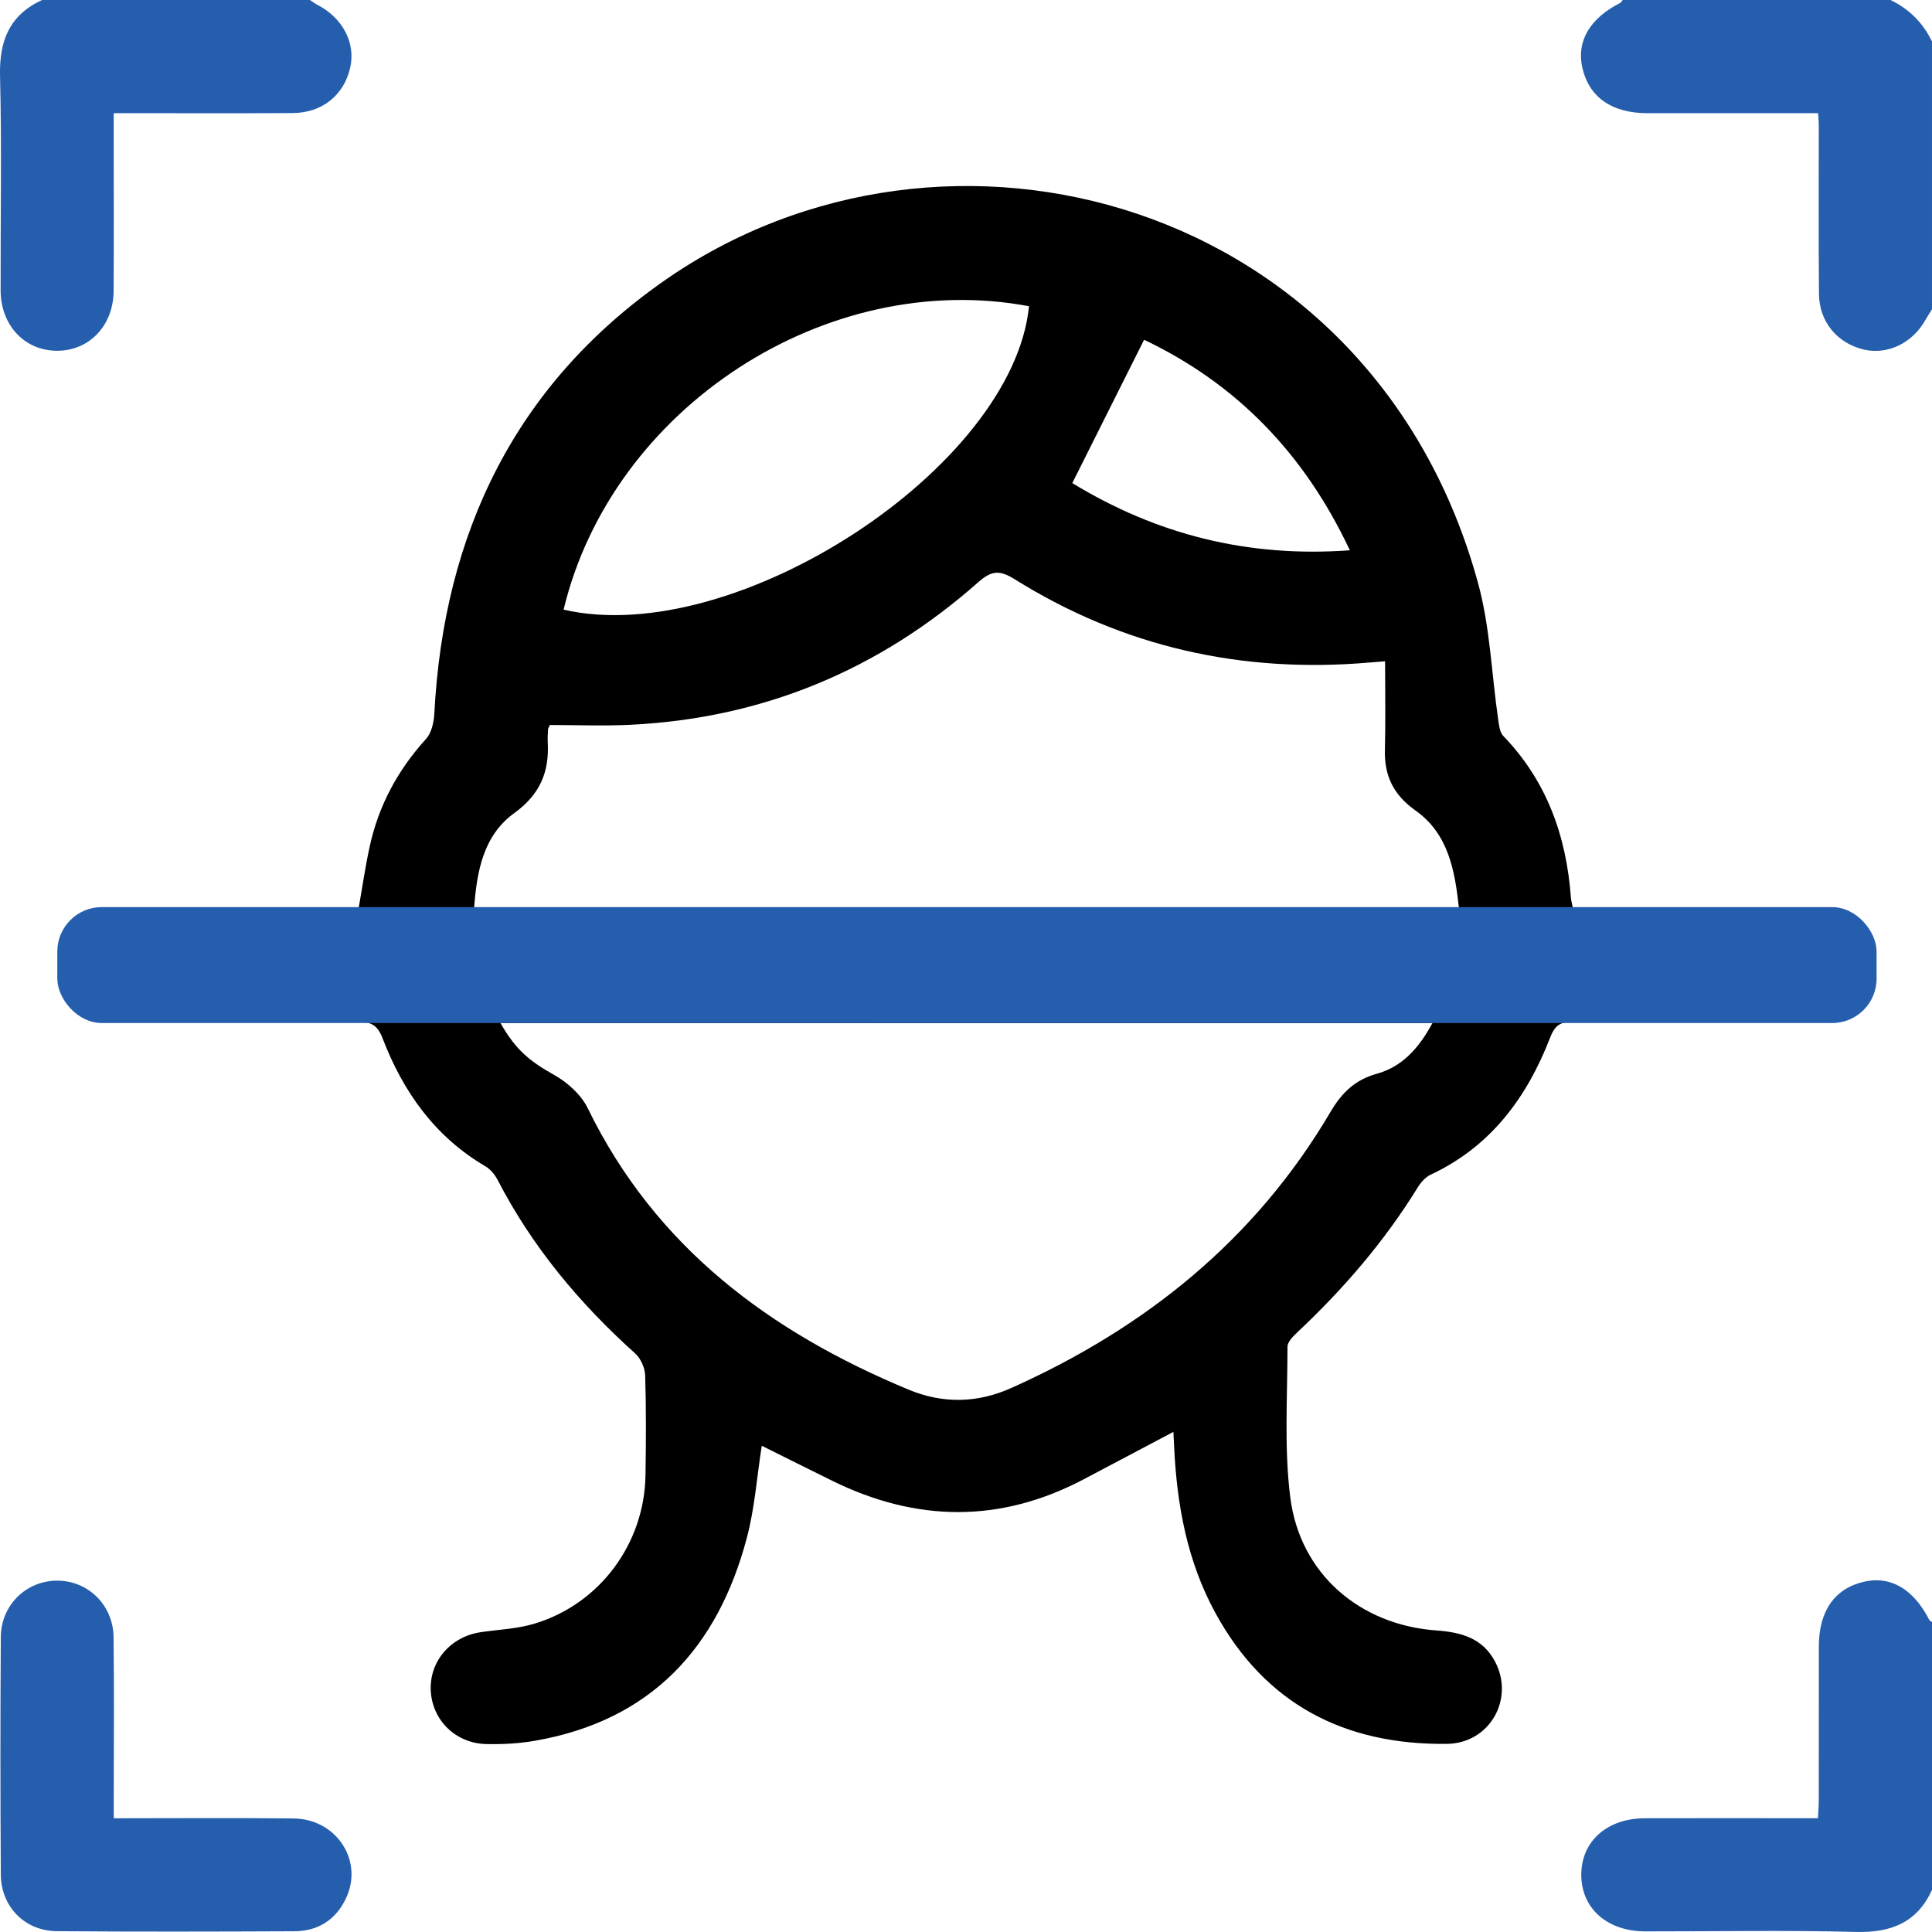
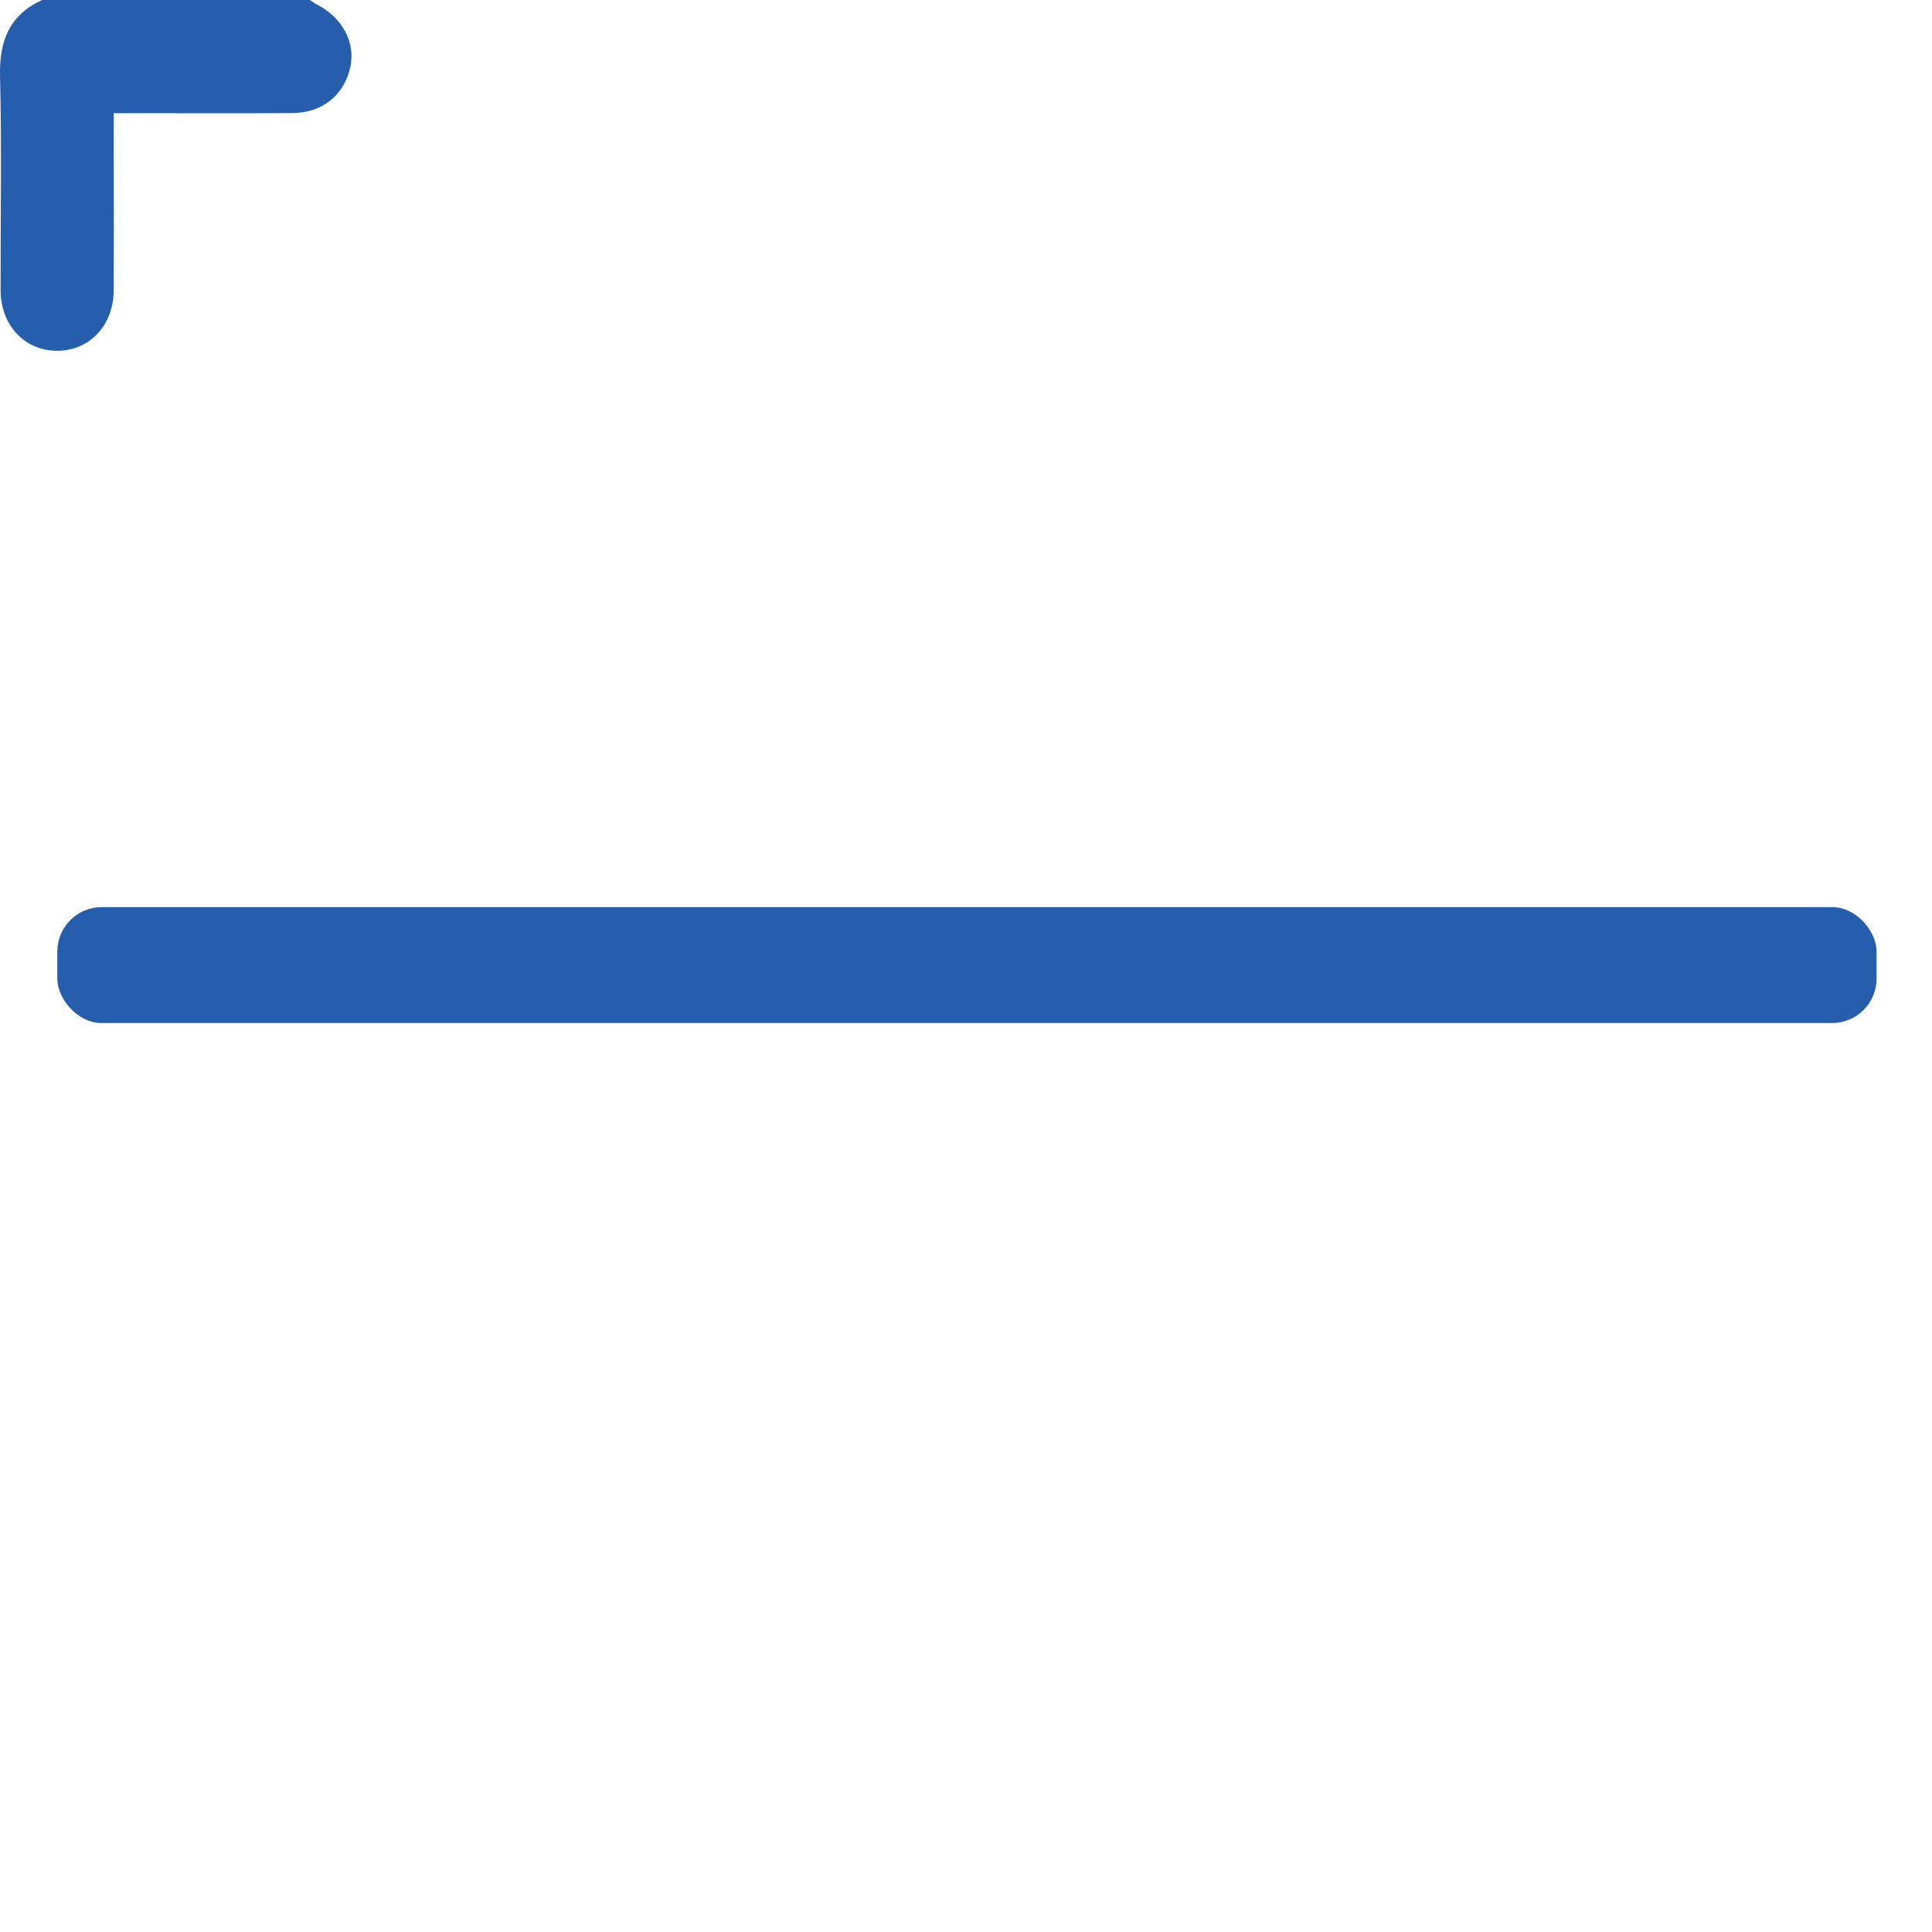
<svg xmlns="http://www.w3.org/2000/svg" id="Layer_1" viewBox="0 0 500 500">
  <path d="M80.2,0c.64,.42,1.26,.89,1.94,1.24,6.61,3.43,9.99,9.96,8.46,16.42-1.66,7.04-7.29,11.56-14.87,11.6-13.97,.09-27.94,.03-41.91,.03-1.27,0-2.54,0-4.39,0,0,2.24,0,4.13,0,6.02,0,13.32,.06,26.64-.02,39.96-.06,9.01-6.32,15.54-14.67,15.51-8.35-.03-14.54-6.55-14.58-15.6C.11,56.66,.47,38.14,.01,19.63-.21,10.55,2.45,3.89,10.89,0H80.2Z" style="fill:#255ead;" />
-   <path d="M500,80.05c-.57,.92-1.19,1.83-1.72,2.78-3.34,5.97-9.78,9.07-15.92,7.64-6.84-1.6-11.54-7.17-11.61-14.35-.13-14.61-.04-29.21-.05-43.82,0-.79-.09-1.58-.17-3.01-1.99,0-3.87,0-5.75,0-12.82,0-25.64,0-38.46,0-9.15,0-15.03-4.1-16.79-11.65-1.61-6.91,1.87-12.88,9.84-16.92,.25-.13,.39-.47,.58-.72,23.1,0,46.21,0,69.31,0,4.83,2.33,8.41,5.9,10.74,10.74V80.05Z" style="fill:#255ead;" />
-   <path d="M500,489.11c-3.88,8.45-10.56,11.1-19.63,10.87-18.18-.46-36.39-.12-54.58-.14-9.85-.01-16.54-5.95-16.56-14.61-.02-8.68,6.65-14.65,16.49-14.67,14.77-.03,29.53,0,44.76,0,.09-1.78,.22-3.34,.22-4.9,.02-13.16,0-26.32,.01-39.48,0-9.22,4.05-15.04,11.63-16.82,6.91-1.61,12.88,1.87,16.94,9.85,.13,.25,.47,.38,.72,.57v69.31Z" style="fill:#255ead;" />
-   <path d="M303.68,370.57c-8.08,4.27-15.66,8.28-23.24,12.28-21.61,11.39-43.3,11.08-65.04,.38-6.1-3-12.18-6.04-18.26-9.07-1.24,7.93-1.8,16.02-3.83,23.72-7.53,28.58-24.83,47.39-54.86,52.63-4.14,.72-8.43,.95-12.63,.85-7.94-.19-13.96-6.19-14.34-13.82-.37-7.59,5.13-13.99,12.98-15.14,4.65-.68,9.46-.86,13.91-2.21,16.87-5.11,28.4-20.7,28.68-38.35,.14-8.62,.19-17.25-.08-25.87-.06-1.95-1.15-4.41-2.6-5.71-14.41-12.95-26.63-27.58-35.57-44.86-.71-1.37-1.84-2.77-3.14-3.54-13.12-7.68-21.35-19.32-26.66-33.17-1.28-3.33-2.87-4.25-6.26-4.22-20.82,.15-41.65,.13-62.48,.04-6.92-.03-12.53-4.27-14.34-10.42-1.75-5.96,.22-12.71,5.56-15.89,2.9-1.73,6.66-2.78,10.05-2.82,20.33-.25,40.66-.13,61.25-.13,.98-5.55,1.75-10.96,2.92-16.28,2.31-10.55,7.27-19.71,14.55-27.73,1.41-1.55,2.03-4.27,2.15-6.49,2.4-46.65,20.9-85.13,59.51-112.11,73.06-51.04,183.45-21.1,210.62,78.31,3.1,11.33,3.48,23.4,5.18,35.11,.22,1.52,.39,3.42,1.34,4.41,11.29,11.7,16.33,25.94,17.5,41.84,.06,.79,.29,1.57,.55,2.95,1.78,0,3.5,0,5.23,0,18.71,0,37.42-.02,56.13,0,9.78,.02,16.44,6.13,16.31,14.85-.13,8.54-6.68,14.4-16.26,14.42-20.5,.03-41,.1-61.5-.08-3.35-.03-4.67,1.06-5.85,4.12-6.01,15.49-15.37,28.18-30.93,35.45-1.34,.63-2.53,2-3.34,3.31-8.6,13.95-19.18,26.23-31.09,37.42-1.11,1.05-2.6,2.52-2.6,3.79,0,13-.9,26.15,.72,38.97,2.49,19.73,17.93,33.02,37.82,34.45,6.34,.46,11.89,1.92,15.14,7.99,5.17,9.65-1.29,21.23-12.43,21.36-26.38,.31-46.95-10.19-59.88-33.82-7.34-13.41-10.01-28.05-10.71-43.14-.05-1.13-.11-2.26-.19-3.81Zm54.76-199.43c-2.44,.19-3.23,.25-4.02,.32-32.96,2.86-63.68-3.98-91.8-21.54-3.83-2.39-5.94-2.35-9.41,.72-25.72,22.76-55.78,35.28-90.18,36.94-6.93,.33-13.88,.05-20.72,.05-.24,.54-.46,.82-.47,1.11-.07,1.13-.14,2.28-.08,3.41,.41,7.67-2.02,13.47-8.68,18.29-8.02,5.8-9.68,15.09-10.38,24.54h254.87c-1.07-9.88-2.79-19.25-11.25-25.23-5.64-3.99-8.09-8.93-7.91-15.68,.2-7.43,.05-14.87,.05-22.93Zm-228.91,93.64c4.09,7.21,7.87,10.02,13.9,13.42,3.45,1.94,6.97,5.11,8.67,8.59,17.52,35.97,47.16,57.94,83.05,72.85,8.85,3.68,17.78,3.5,26.53-.41,34.72-15.54,63.19-38.38,82.67-71.5,2.89-4.91,6.33-8.28,11.96-9.84,6.71-1.86,10.97-6.78,14.4-13.11H129.53Zm16.33-107.01c44.29,10.25,116.29-36.69,120.45-78.52-52.39-9.82-107.87,26.2-120.45,78.52Zm131.65-32.75c21.73,13.25,45.34,19.34,71.83,17.39-11.81-25.13-29.44-43.15-53.25-54.48-6.28,12.53-12.29,24.53-18.58,37.09Z" />
-   <path d="M29.44,470.57c15.97,0,31.25-.12,46.52,.04,10.98,.11,18.07,10.72,13.71,20.39-2.57,5.7-7.21,8.78-13.48,8.81-20.49,.09-40.99,.14-61.48-.02-8.29-.06-14.45-6.33-14.5-14.66-.13-20.49-.14-40.99,0-61.48,.06-8.3,6.62-14.59,14.61-14.58,7.98,.01,14.47,6.31,14.57,14.63,.17,13.66,.05,27.32,.05,40.99,0,1.76,0,3.52,0,5.88Z" style="fill:#255ead;" />
  <rect x="14.83" y="234.76" width="470.83" height="30" rx="11.5" ry="11.5" style="fill:#255ead;" />
</svg>